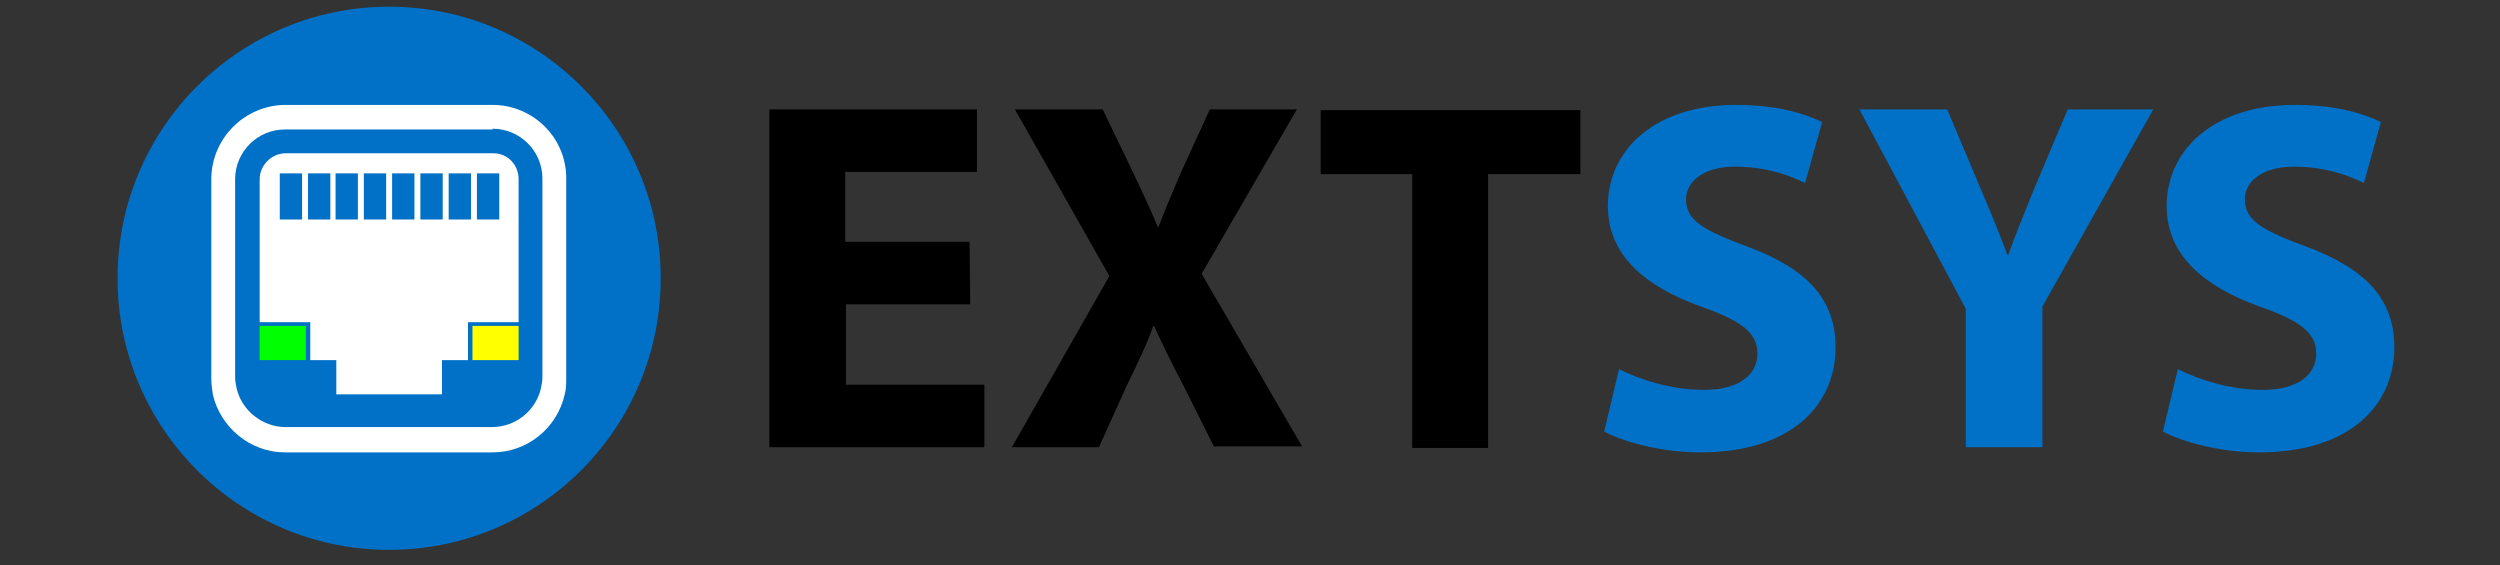
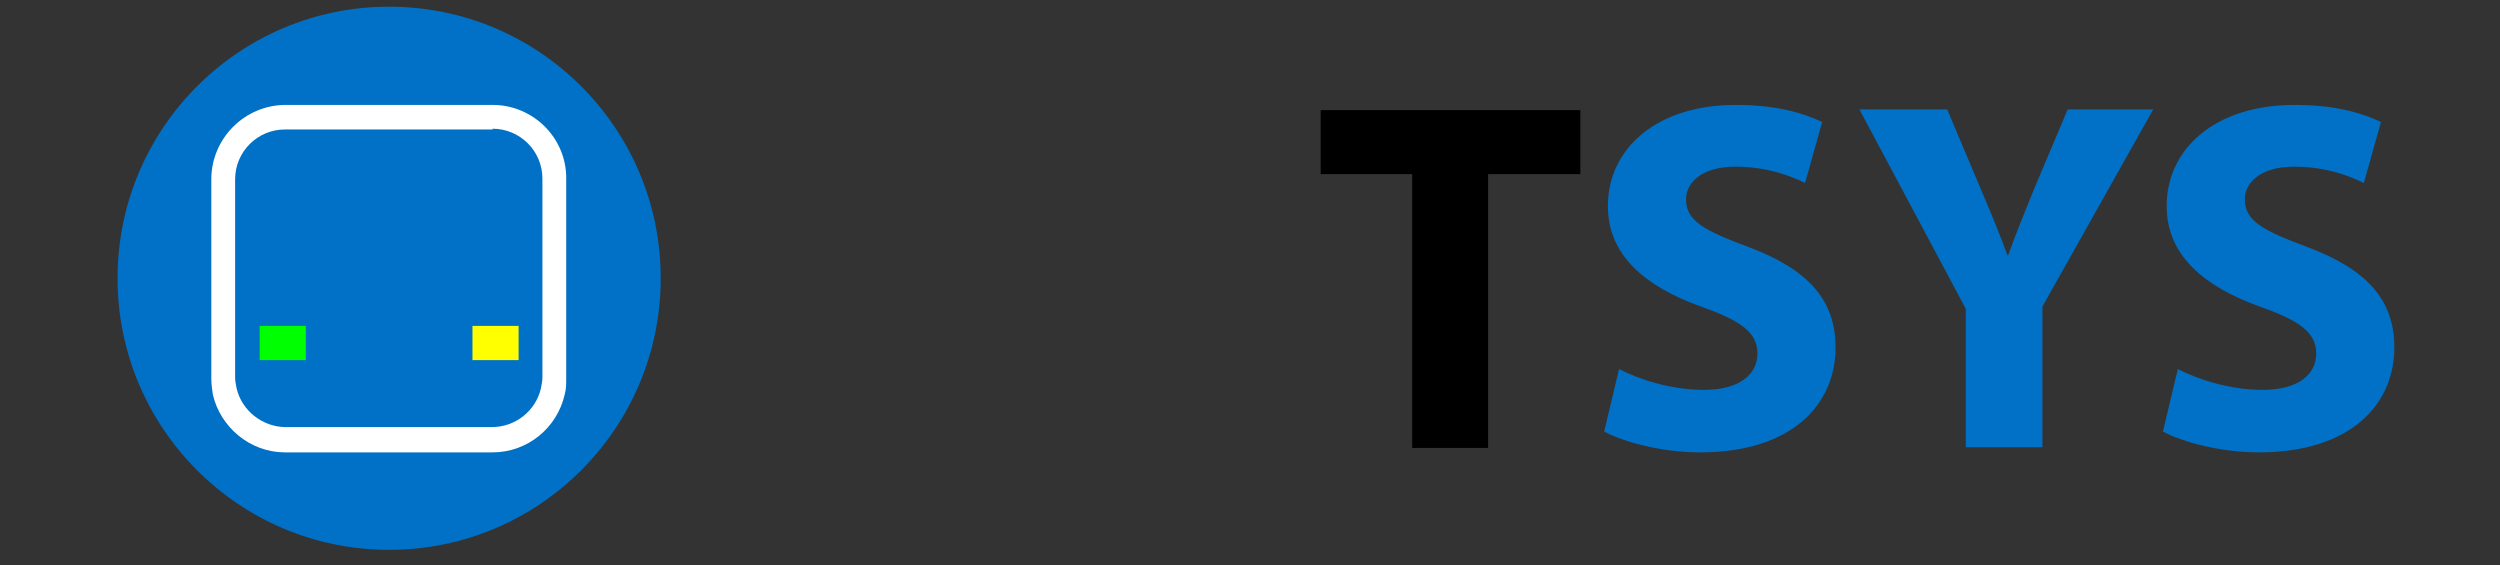
<svg xmlns="http://www.w3.org/2000/svg" version="1.1" id="Layer_1" x="0px" y="0px" viewBox="0 0 336 76" style="enable-background:new 0 0 336 76;" xml:space="preserve">
  <rect x="0" y="0" width="336" height="76" fill="#333333" stroke="none" />
  <style type="text/css">
	.st0{fill:#0071C6;}
	.st1{fill:#FFFFFF;}
	.st2{fill:#00FF00;}
	.st3{fill:#FFFF00;}
</style>
  <g>
-     <path d="M130.4,40.9h-16.7v10.8h18.6v8.4h-28.9V14.7h27.9v8.4h-17.7v9.4h16.7L130.4,40.9L130.4,40.9z" />
-     <path d="M163.2,60.1l-4.1-8.2c-1.7-3.2-2.8-5.5-4-8.1H155c-0.9,2.6-2.1,5-3.6,8.1l-3.7,8.2H136l13.1-23l-12.7-22.4h11.8l4,8.3   c1.3,2.8,2.4,5,3.4,7.5h0.1c1.1-2.9,2-4.9,3.1-7.5l3.8-8.3h11.7l-12.8,22.1L175,60h-11.8V60.1z" />
    <path d="M189.8,23.4h-12.3v-8.6h34.9v8.6H200v36.8h-10.2V23.4z" />
    <path class="st0" d="M217.6,49.6c2.7,1.4,7,2.8,11.4,2.8c4.7,0,7.2-2,7.2-4.9c0-2.8-2.2-4.4-7.6-6.3c-7.5-2.7-12.5-6.9-12.5-13.5   c0-7.7,6.5-13.6,17.2-13.6c5.2,0,8.9,1,11.6,2.3l-2.3,8.2c-1.8-0.9-5-2.2-9.4-2.2s-6.6,2.1-6.6,4.4c0,2.9,2.5,4.2,8.4,6.4   c8,3,11.7,7.1,11.7,13.5c0,7.6-5.8,14.1-18.2,14.1c-5.2,0-10.3-1.4-12.9-2.8L217.6,49.6z" />
    <path class="st0" d="M264.2,60.1V41.5l-14.3-26.8h11.8l4.6,10.9c1.4,3.3,2.4,5.7,3.5,8.7h0.1c1-2.8,2.1-5.5,3.4-8.7l4.6-10.9h11.5   l-14.9,26.5v18.9H264.2z" />
    <path class="st0" d="M292.7,49.6c2.7,1.4,7,2.8,11.4,2.8c4.7,0,7.2-2,7.2-4.9c0-2.8-2.2-4.4-7.6-6.3c-7.5-2.7-12.5-6.9-12.5-13.5   c0-7.7,6.5-13.6,17.2-13.6c5.2,0,8.9,1,11.6,2.3l-2.3,8.2c-1.8-0.9-5-2.2-9.4-2.2s-6.6,2.1-6.6,4.4c0,2.9,2.5,4.2,8.4,6.4   c8,3,11.7,7.1,11.7,13.5c0,7.6-5.8,14.1-18.2,14.1c-5.2,0-10.3-1.4-12.9-2.8L292.7,49.6z" />
  </g>
  <g>
    <circle class="st0" cx="52.3" cy="37.4" r="36.5" />
  </g>
  <g>
    <path class="st1" d="M66.2,17.3c3.7,0,6.7,3,6.7,6.7v26.7c0,0.5-0.1,1-0.2,1.5c-0.7,3-3.4,5.2-6.6,5.2H38.4c-3.1,0-5.9-2.2-6.6-5.2   c-0.1-0.5-0.2-1-0.2-1.5V24.1c0-3.7,3-6.7,6.7-6.7H66.2 M66.2,14.1H38.4c-5.5,0-10,4.5-10,10v26.7c0,0.8,0.1,1.5,0.2,2.2   c1,4.4,5,7.8,9.7,7.8h27.9c4.7,0,8.7-3.3,9.7-7.8c0.2-0.7,0.2-1.4,0.2-2.2V24.1C76.2,18.6,71.7,14.1,66.2,14.1L66.2,14.1z" />
-     <path class="st1" d="M69.7,24.1v19.2h-6.8v5.1h-3.5v4.6H45.2v-4.6h-3.5v-5.1h-6.8V24.1c0-1.9,1.6-3.5,3.5-3.5h27.9   C68.2,20.6,69.7,22.1,69.7,24.1z" />
    <g>
      <g>
        <rect x="37.6" y="23.3" class="st0" width="3" height="6.2" />
        <rect x="41.4" y="23.3" class="st0" width="3" height="6.2" />
        <rect x="45.1" y="23.3" class="st0" width="3" height="6.2" />
        <rect x="48.9" y="23.3" class="st0" width="3" height="6.2" />
        <rect x="52.7" y="23.3" class="st0" width="3" height="6.2" />
        <rect x="56.5" y="23.3" class="st0" width="3" height="6.2" />
        <rect x="60.3" y="23.3" class="st0" width="3" height="6.2" />
-         <rect x="64.1" y="23.3" class="st0" width="3" height="6.2" />
      </g>
    </g>
    <rect x="34.9" y="43.8" class="st2" width="6.2" height="4.6" />
    <rect x="63.5" y="43.8" class="st3" width="6.2" height="4.6" />
  </g>
</svg>